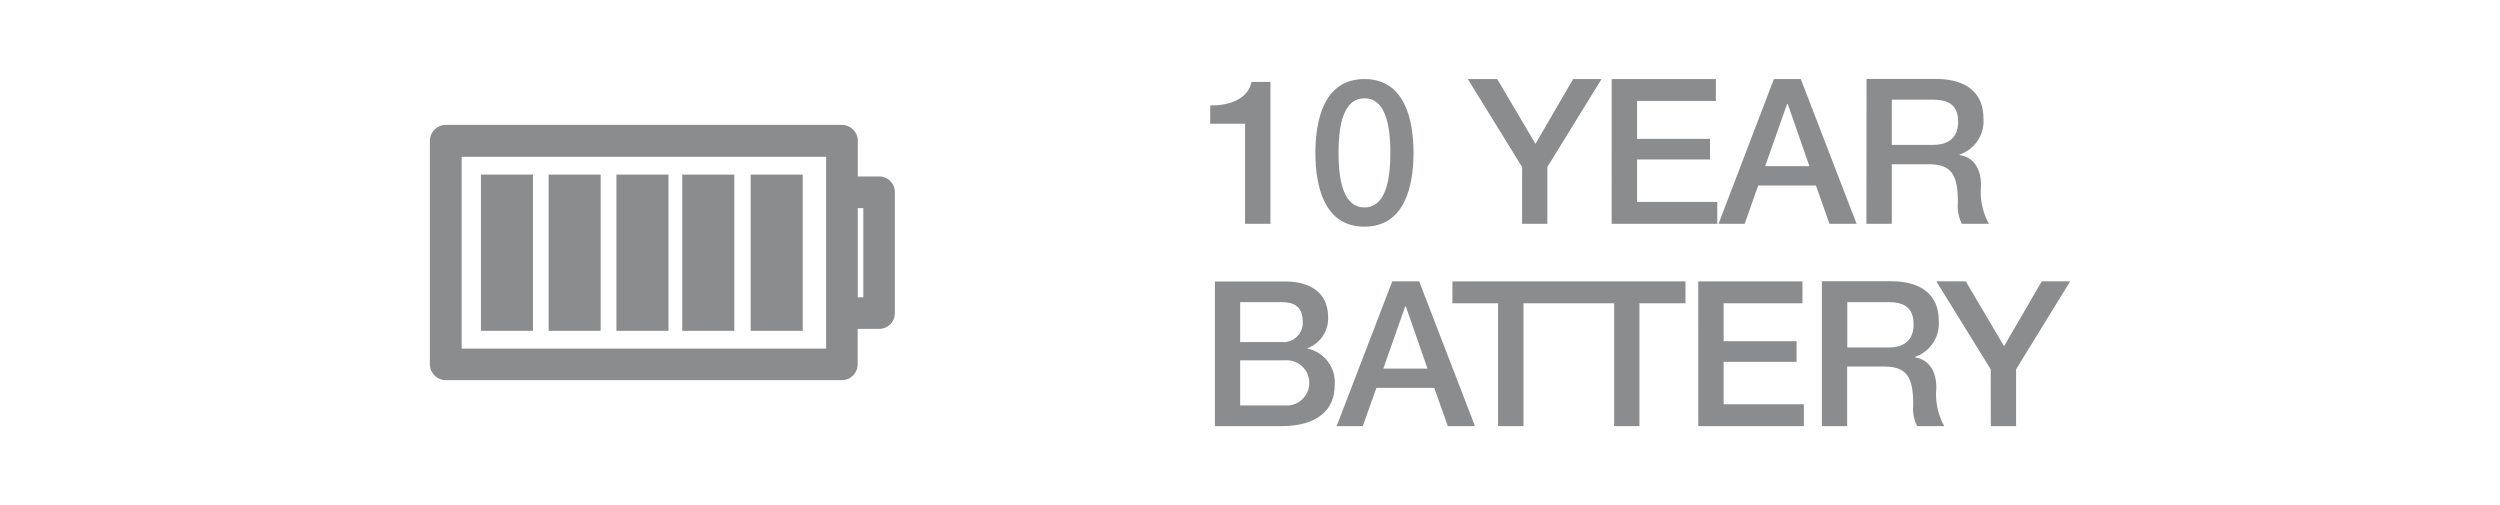
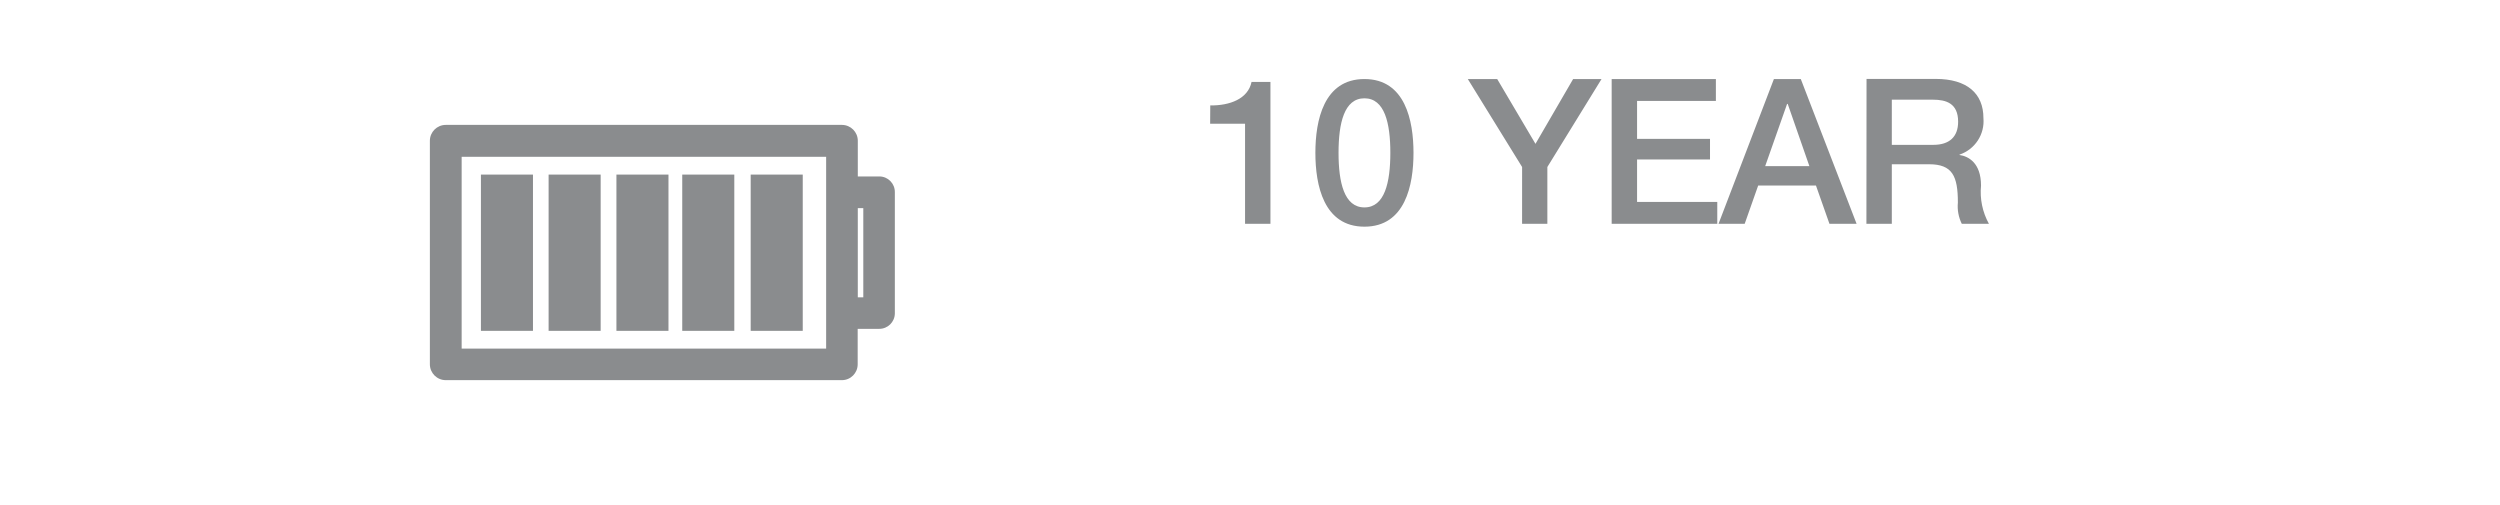
<svg xmlns="http://www.w3.org/2000/svg" id="Layer_1" x="0px" y="0px" width="198px" height="40px" viewBox="0 0 198 40" xml:space="preserve">
  <g>
    <g id="Group_30">
-       <path id="Path_928" fill="#8A8C8E" d="M157.672,33.75h2.002v-4.499l4.281-6.967h-2.25l-2.984,5.134l-3.031-5.134h-2.33   l4.304,6.967L157.672,33.75L157.672,33.75z M144.293,33.75h2.002v-4.718h2.953c1.842,0,2.279,0.932,2.279,3.032   c-0.055,0.578,0.053,1.162,0.307,1.686h2.15c-0.51-0.921-0.728-1.977-0.625-3.021c0-1.813-1.01-2.33-1.703-2.429v-0.03   c1.225-0.41,2.006-1.606,1.893-2.894c0-1.942-1.287-3.103-3.785-3.103h-5.471V33.75L144.293,33.75z M146.305,23.93h3.26   c1.041,0,1.992,0.287,1.992,1.754c0,1.209-0.693,1.834-1.963,1.834h-3.289V23.93L146.305,23.93z M134.502,33.75h8.363v-1.734   h-6.352v-3.358h5.776v-1.636h-5.776V24.02h6.243v-1.734h-8.256L134.502,33.75L134.502,33.75z M124.217,24.02h3.625v9.73h2.002   v-9.73h3.646v-1.734h-9.273V24.02z M115.02,24.02h3.627v9.73h2.013v-9.73h3.646v-1.734h-9.275v1.734H115.02z M105.861,33.75h2.072   l1.08-3.032h4.577l1.08,3.032h2.149l-4.42-11.466h-2.131L105.861,33.75z M111.293,24.266h0.049l1.715,4.926h-3.498L111.293,24.266   z M98.222,23.93h3.271c1.09,0,1.684,0.416,1.684,1.575c0.035,0.845-0.62,1.558-1.465,1.593c-0.071,0.004-0.146,0-0.219-0.007   h-3.271V23.93z M96.22,33.75h5.262c2.973,0,4.221-1.396,4.221-3.189c0.145-1.391-0.783-2.664-2.15-2.955v-0.029   c1.012-0.378,1.668-1.358,1.637-2.438c0-1.912-1.35-2.844-3.399-2.844h-5.57V33.75z M98.222,28.537h3.547   c0.988-0.074,1.849,0.667,1.922,1.654c0.074,0.988-0.668,1.85-1.655,1.923c-0.088,0.007-0.177,0.007-0.267,0h-3.547V28.537z" />
-     </g>
+       </g>
    <g id="Group_32">
      <path id="Path_929" fill="#8A8C8E" d="M147.82,17.726h2.012v-4.717h2.953c1.844,0,2.279,0.931,2.279,3.032   c-0.056,0.58,0.053,1.162,0.309,1.685h2.15c-0.51-0.921-0.729-1.975-0.625-3.023c0-1.814-1.01-2.329-1.705-2.427v-0.03   c1.225-0.41,2.008-1.607,1.895-2.894c0-1.942-1.289-3.102-3.787-3.102h-5.471L147.82,17.726L147.82,17.726z M149.832,7.895h3.262   c1.039,0,1.99,0.287,1.99,1.744c0,1.199-0.693,1.833-1.961,1.833h-3.291V7.895L149.832,7.895z M136.107,17.726h2.072l1.069-3.033   h4.576l1.069,3.033h2.15l-4.42-11.466h-2.129L136.107,17.726z M141.537,8.232h0.051l1.715,4.925h-3.5L141.537,8.232z    M127.645,17.726h8.363v-1.734h-6.352v-3.36h5.777v-1.635h-5.777V7.994h6.242V6.26h-8.254V17.726L127.645,17.726z M120.549,17.726   h2.002v-4.5l4.291-6.966h-2.25l-2.982,5.133l-3.032-5.133h-2.328l4.301,6.966L120.549,17.726L120.549,17.726z M108.063,6.26   c-3.229,0-3.885,3.291-3.885,5.847s0.654,5.846,3.885,5.846c3.231,0,3.886-3.29,3.886-5.846S111.293,6.26,108.063,6.26    M108.063,16.427c-1.604,0-2.051-1.973-2.051-4.32c0-2.35,0.445-4.321,2.051-4.321c1.606,0,2.052,1.972,2.052,4.321   C110.113,14.455,109.668,16.427,108.063,16.427 M95.843,9.798h2.765v7.928h2.011V6.488h-1.496   c-0.277,1.347-1.733,1.882-3.27,1.862L95.843,9.798L95.843,9.798z" />
    </g>
    <g>
      <g id="Group_34">
        <path id="Path_930" fill="#8A8C8E" d="M68.373,23.548h-0.436v-7.065h0.436V23.548z M65.43,27.609H36.563V12.42H65.43V27.609z     M69.632,13.976h-1.694V11.15c0-0.691-0.558-1.253-1.25-1.258H35.304c-0.695,0.001-1.257,0.563-1.258,1.258v17.7    c0.001,0.694,0.563,1.258,1.258,1.258h31.375c0.691,0,1.25-0.563,1.249-1.254c0,0,0-0.002,0-0.004v-2.805h1.695    c0.682,0.008,1.242-0.538,1.249-1.221c0-0.008,0-0.014,0-0.02v-9.582c0.008-0.683-0.539-1.241-1.221-1.248    C69.644,13.976,69.638,13.976,69.632,13.976" />
      </g>
      <rect id="Rectangle_401" x="38.089" y="13.827" fill="#8A8C8E" width="4.122" height="12.376" />
      <rect id="Rectangle_402" x="54.034" y="13.827" fill="#8A8C8E" width="4.123" height="12.376" />
      <rect id="Rectangle_403" x="43.45" y="13.827" fill="#8A8C8E" width="4.122" height="12.376" />
      <rect id="Rectangle_404" x="48.821" y="13.827" fill="#8A8C8E" width="4.122" height="12.376" />
      <rect id="Rectangle_405" x="59.454" y="13.827" fill="#8A8C8E" width="4.123" height="12.376" />
    </g>
  </g>
</svg>